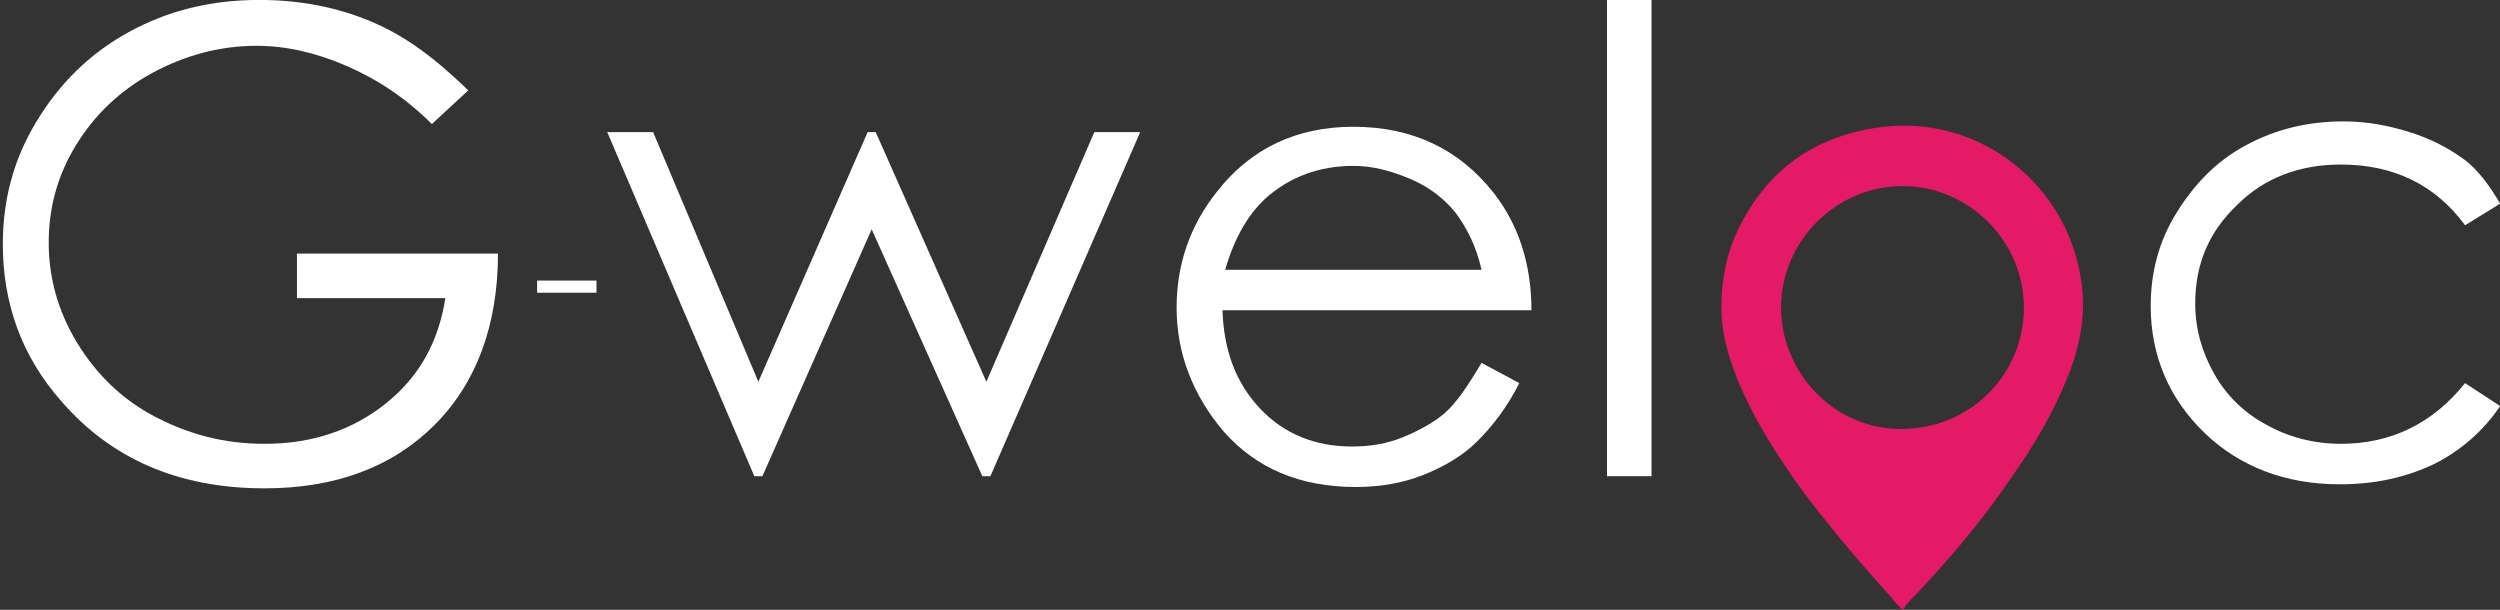
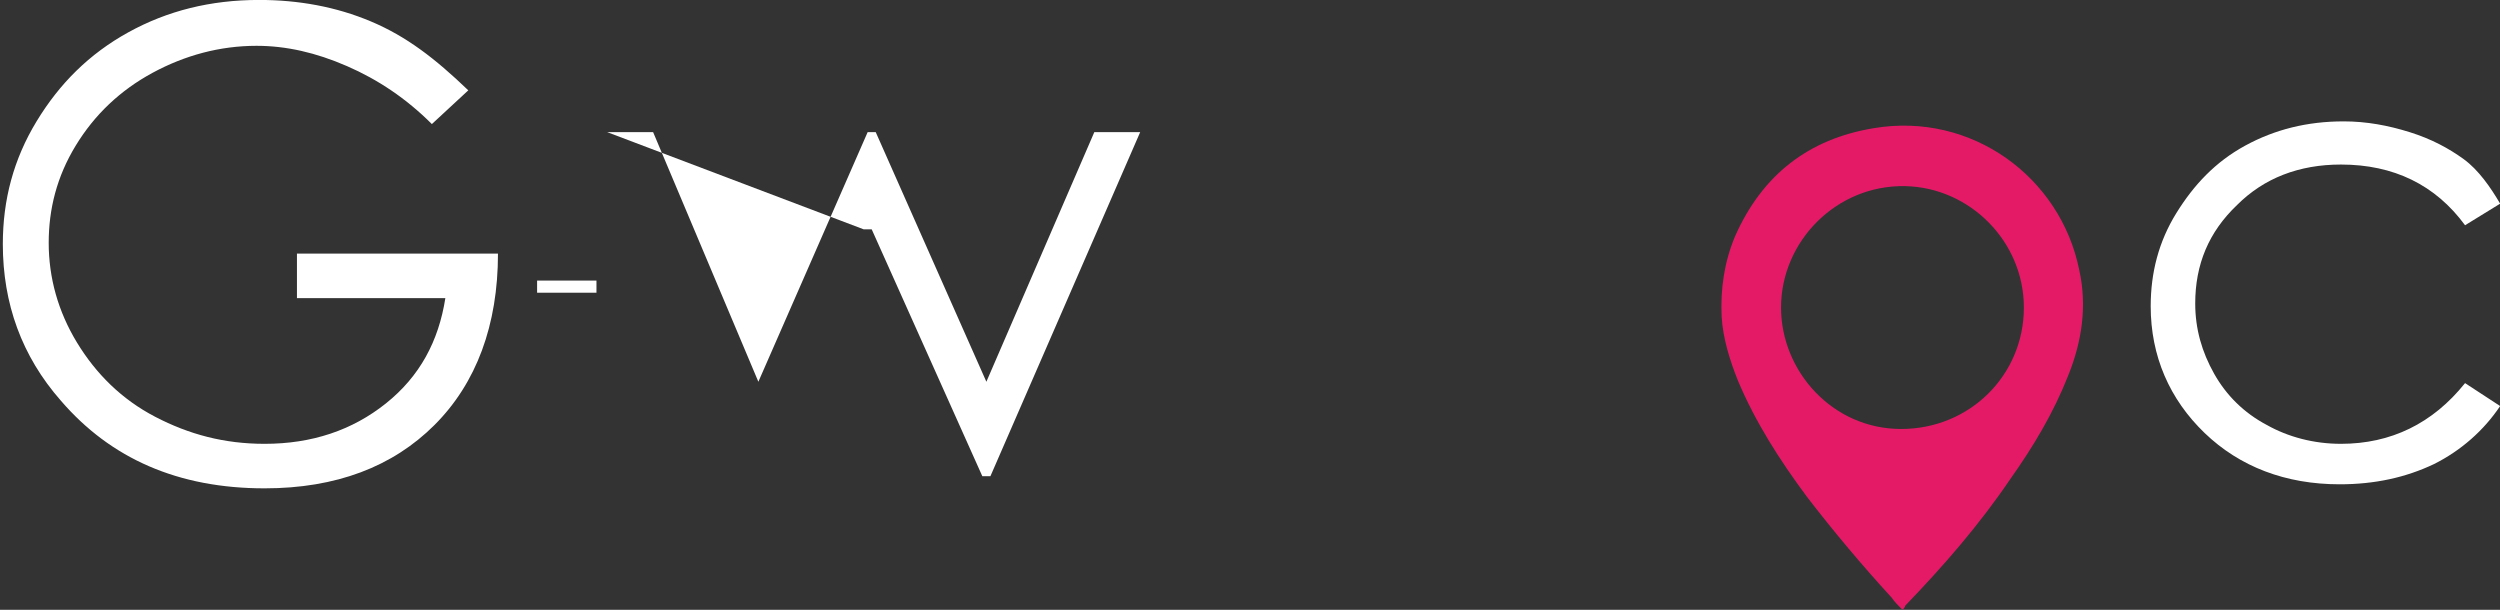
<svg xmlns="http://www.w3.org/2000/svg" version="1.1" id="svg8" x="0px" y="0px" viewBox="0 0 185.3 45.2" style="enable-background:new 0 0 185.3 45.2;" xml:space="preserve">
  <rect x="0" y="0" width="185.3" height="45.2" fill="#333333" stroke="none" />
  <style type="text/css">
	.st0{enable-background:new    ;}
	.st1{fill:#FFFFFF;}
	.st2{fill:#E41A67;}
</style>
  <g id="layer1" transform="translate(0,-271.03)">
    <g id="g4617" transform="translate(-67.89,199.226)">
      <g class="st0">
        <path class="st1" d="M102.6,78.5L99.9,81c-1.9-1.9-4-3.3-6.3-4.3s-4.5-1.5-6.7-1.5c-2.7,0-5.3,0.7-7.7,2s-4.3,3.1-5.7,5.4     s-2,4.7-2,7.2c0,2.6,0.7,5.1,2.1,7.4s3.3,4.2,5.8,5.5s5.1,2,8.1,2c3.5,0,6.5-1,9-3s3.9-4.6,4.4-7.8h-11v-3.3h14.9     c0,5.3-1.6,9.6-4.7,12.7s-7.3,4.7-12.6,4.7c-6.4,0-11.4-2.2-15.1-6.5c-2.9-3.3-4.3-7.2-4.3-11.6c0-3.3,0.8-6.3,2.5-9.1     s3.9-5,6.8-6.6s6.1-2.4,9.7-2.4c2.9,0,5.7,0.5,8.3,1.6S100.1,76.1,102.6,78.5z" />
      </g>
      <g class="st0">
        <path class="st1" d="M112.1,93.5h-4.4v-0.9h4.4V93.5z" />
      </g>
      <g>
-         <path class="st1" d="M112.9,81.6h3.4l7.8,18.5l8.1-18.5h0.6l8.2,18.5l8-18.5h3.4l-11.1,25.5h-0.6l-8.2-18.3l-8.1,18.3h-0.6     L112.9,81.6z" />
-         <path class="st1" d="M177.7,98.7l2.8,1.5c-0.9,1.8-2,3.2-3.1,4.3s-2.5,1.9-4,2.5s-3.2,0.9-5,0.9c-4.2,0-7.4-1.4-9.8-4.1     c-2.3-2.7-3.5-5.8-3.5-9.2c0-3.2,1-6.1,3-8.6c2.5-3.2,5.9-4.8,10.1-4.8c4.3,0,7.8,1.6,10.4,4.9c1.8,2.3,2.8,5.2,2.8,8.7h-22.9     c0.1,3,1,5.4,2.8,7.3c1.8,1.9,4.1,2.8,6.8,2.8c1.3,0,2.6-0.2,3.8-0.7c1.2-0.5,2.3-1.1,3.1-1.8S176.7,100.4,177.7,98.7z      M177.7,91.8c-0.4-1.8-1.1-3.1-1.9-4.2c-0.8-1-1.9-1.9-3.3-2.5s-2.8-1-4.3-1c-2.5,0-4.7,0.8-6.5,2.4c-1.3,1.2-2.3,2.9-3,5.3     H177.7z" />
-         <path class="st1" d="M187,71.8h3.3v35.3H187V71.8z" />
+         <path class="st1" d="M112.9,81.6h3.4l7.8,18.5l8.1-18.5h0.6l8.2,18.5l8-18.5h3.4l-11.1,25.5h-0.6l-8.2-18.3h-0.6     L112.9,81.6z" />
      </g>
      <g>
        <path class="st1" d="M253.2,86.9l-2.6,1.6c-2.2-3-5.3-4.5-9.2-4.5c-3.1,0-5.7,1-7.7,3c-2.1,2-3.1,4.4-3.1,7.3     c0,1.9,0.5,3.6,1.4,5.2s2.2,2.9,3.9,3.8c1.6,0.9,3.5,1.4,5.5,1.4c3.7,0,6.8-1.5,9.2-4.5l2.6,1.7c-1.2,1.8-2.9,3.3-4.9,4.3     c-2.1,1-4.4,1.5-7,1.5c-4,0-7.4-1.3-10-3.8s-4-5.7-4-9.4c0-2.5,0.6-4.8,1.9-6.9s2.9-3.8,5.1-5s4.6-1.8,7.3-1.8     c1.7,0,3.3,0.3,4.9,0.8s2.9,1.2,4,2S252.5,85.7,253.2,86.9z" />
      </g>
      <g>
        <path class="st2" d="M208.9,117c-0.3-0.3-0.6-0.6-0.8-0.9c-2.2-2.4-4.3-4.9-6.3-7.5c-2-2.7-3.8-5.5-5.1-8.6     c-0.6-1.5-1.1-3.1-1.2-4.7c-0.1-2.1,0.2-4.1,1-6c2-4.5,5.4-7.2,10.3-8c7.2-1.2,13.8,3.6,15.2,10.5c0.6,2.7,0.2,5.3-0.8,7.8     c-1.1,2.8-2.6,5.3-4.3,7.7c-2.3,3.4-5,6.5-7.8,9.4C209.1,116.8,209,116.9,208.9,117z M217.9,94.6c0-4.9-4-8.9-8.8-9     c-5.1-0.1-9.2,4.1-9.2,9c0,4.7,3.8,9,8.9,9C213.9,103.6,217.9,99.6,217.9,94.6z" />
      </g>
    </g>
  </g>
</svg>